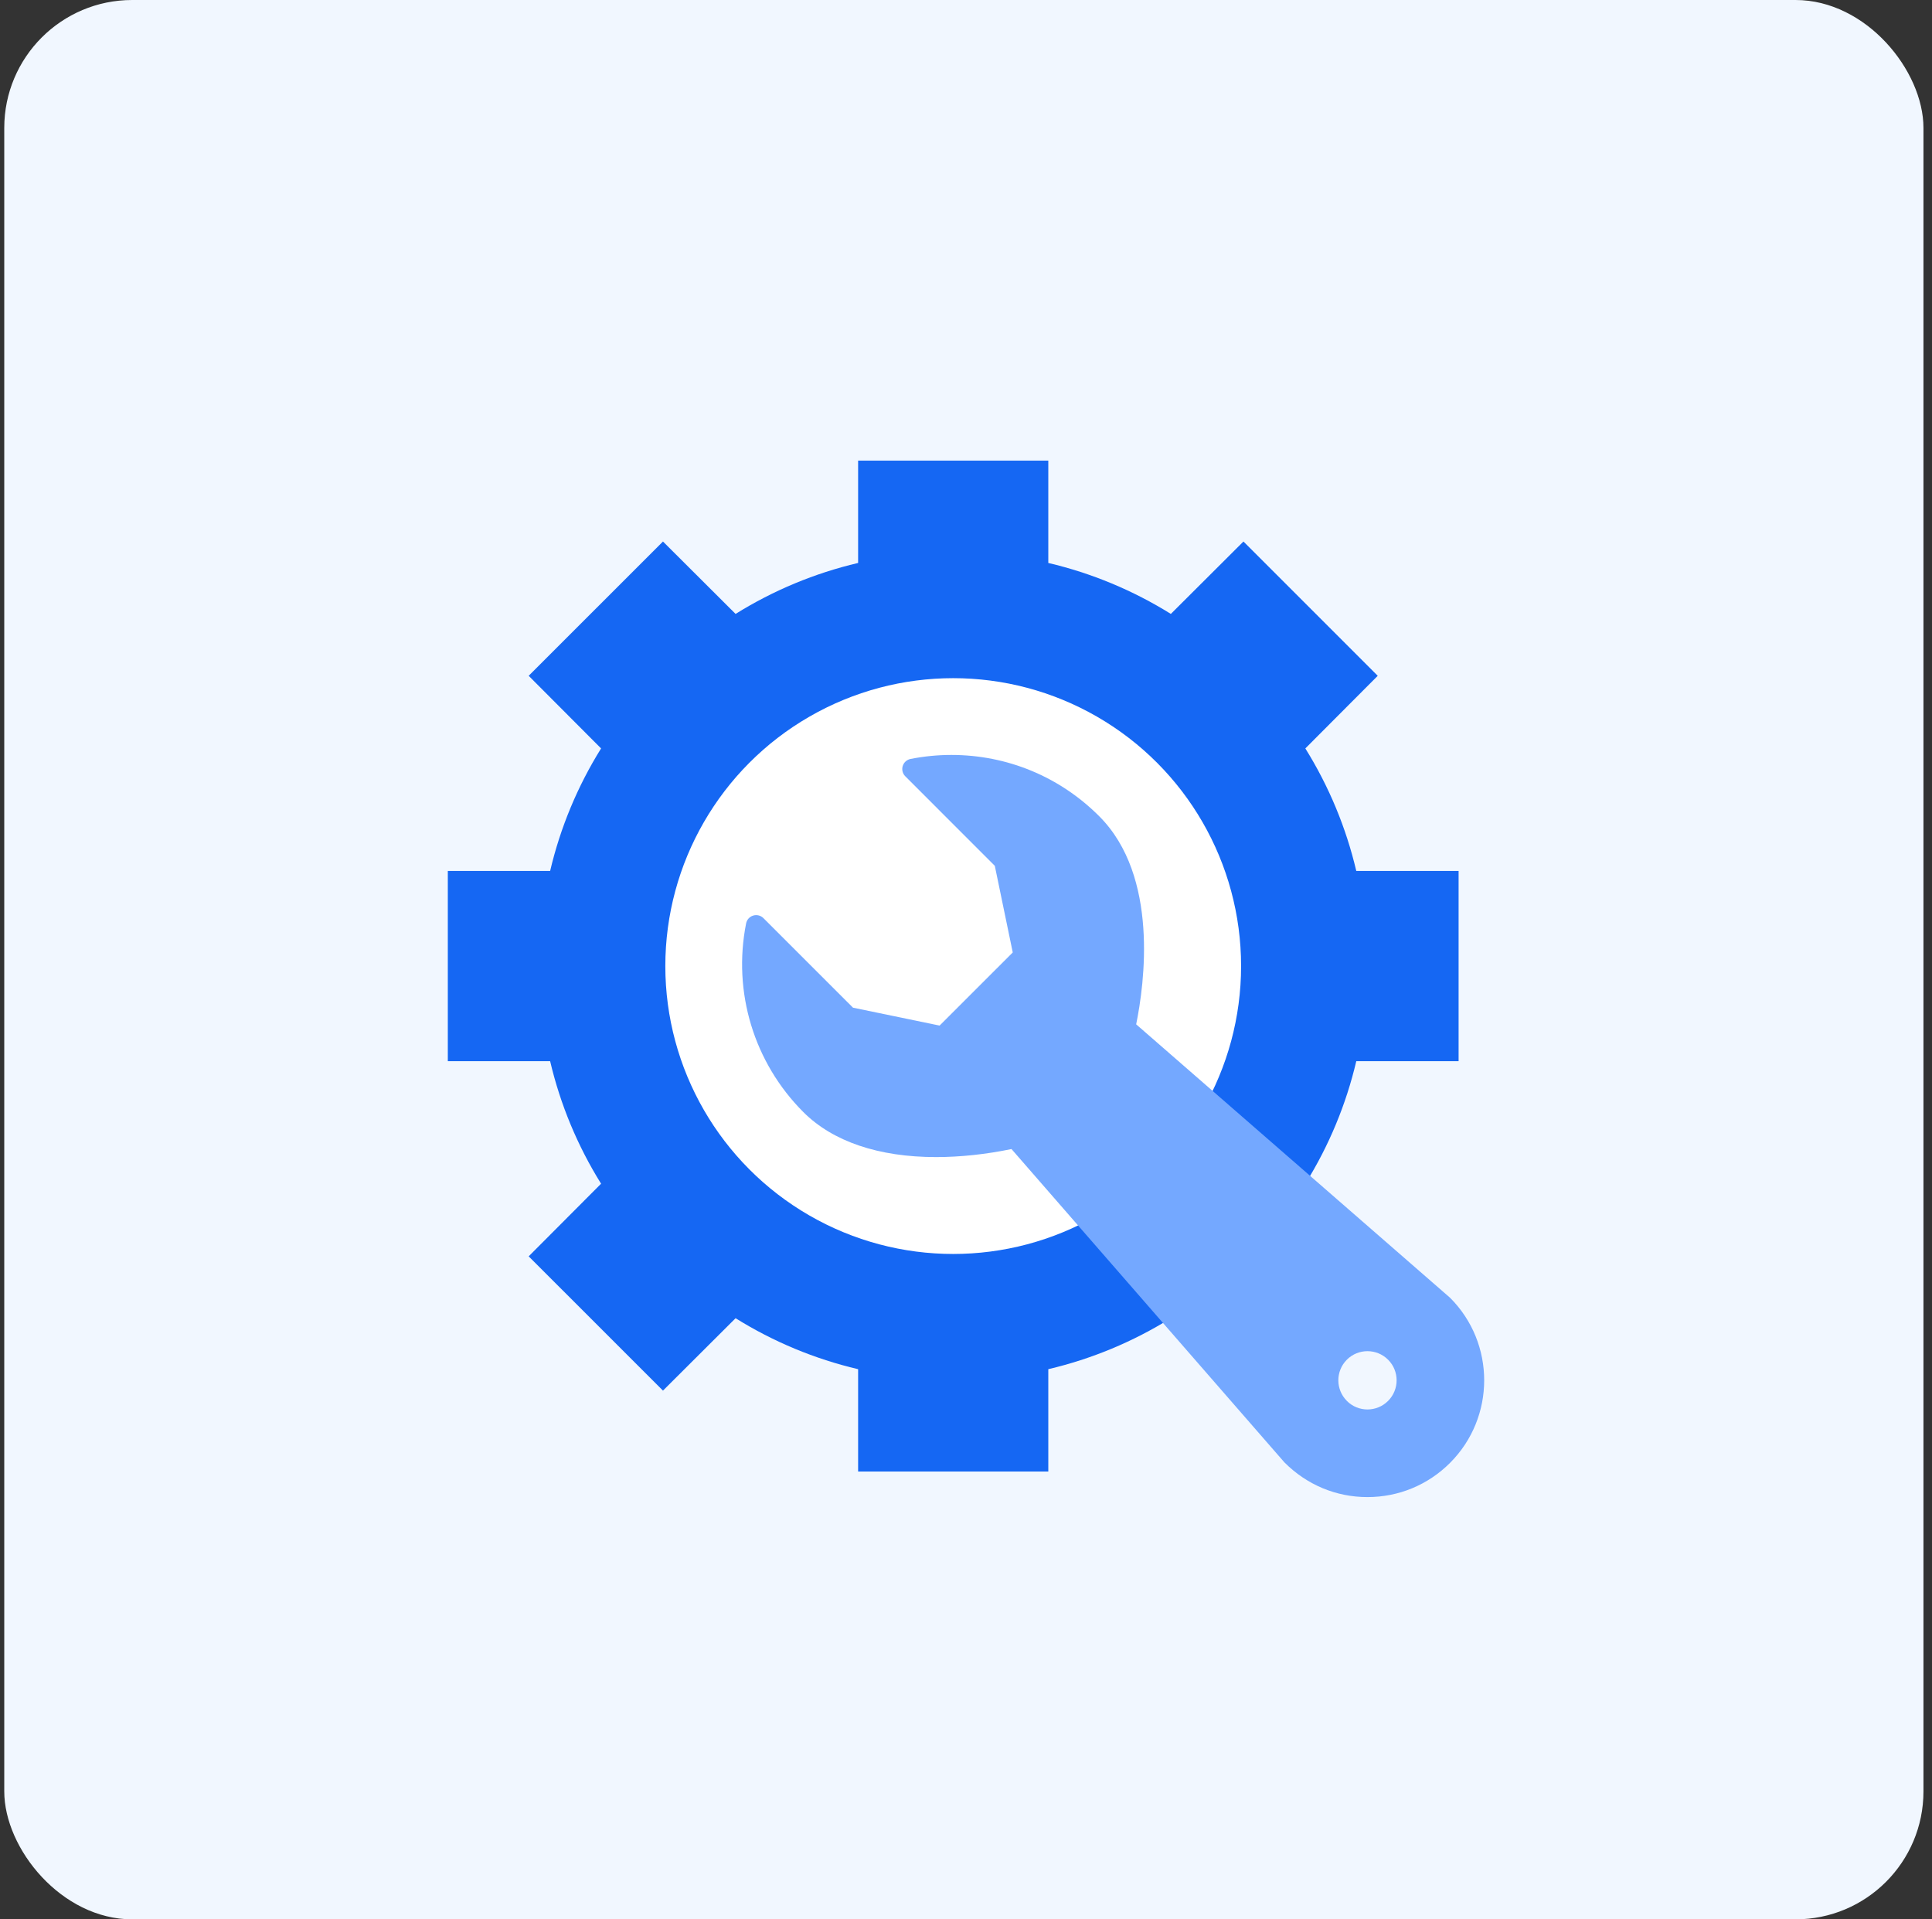
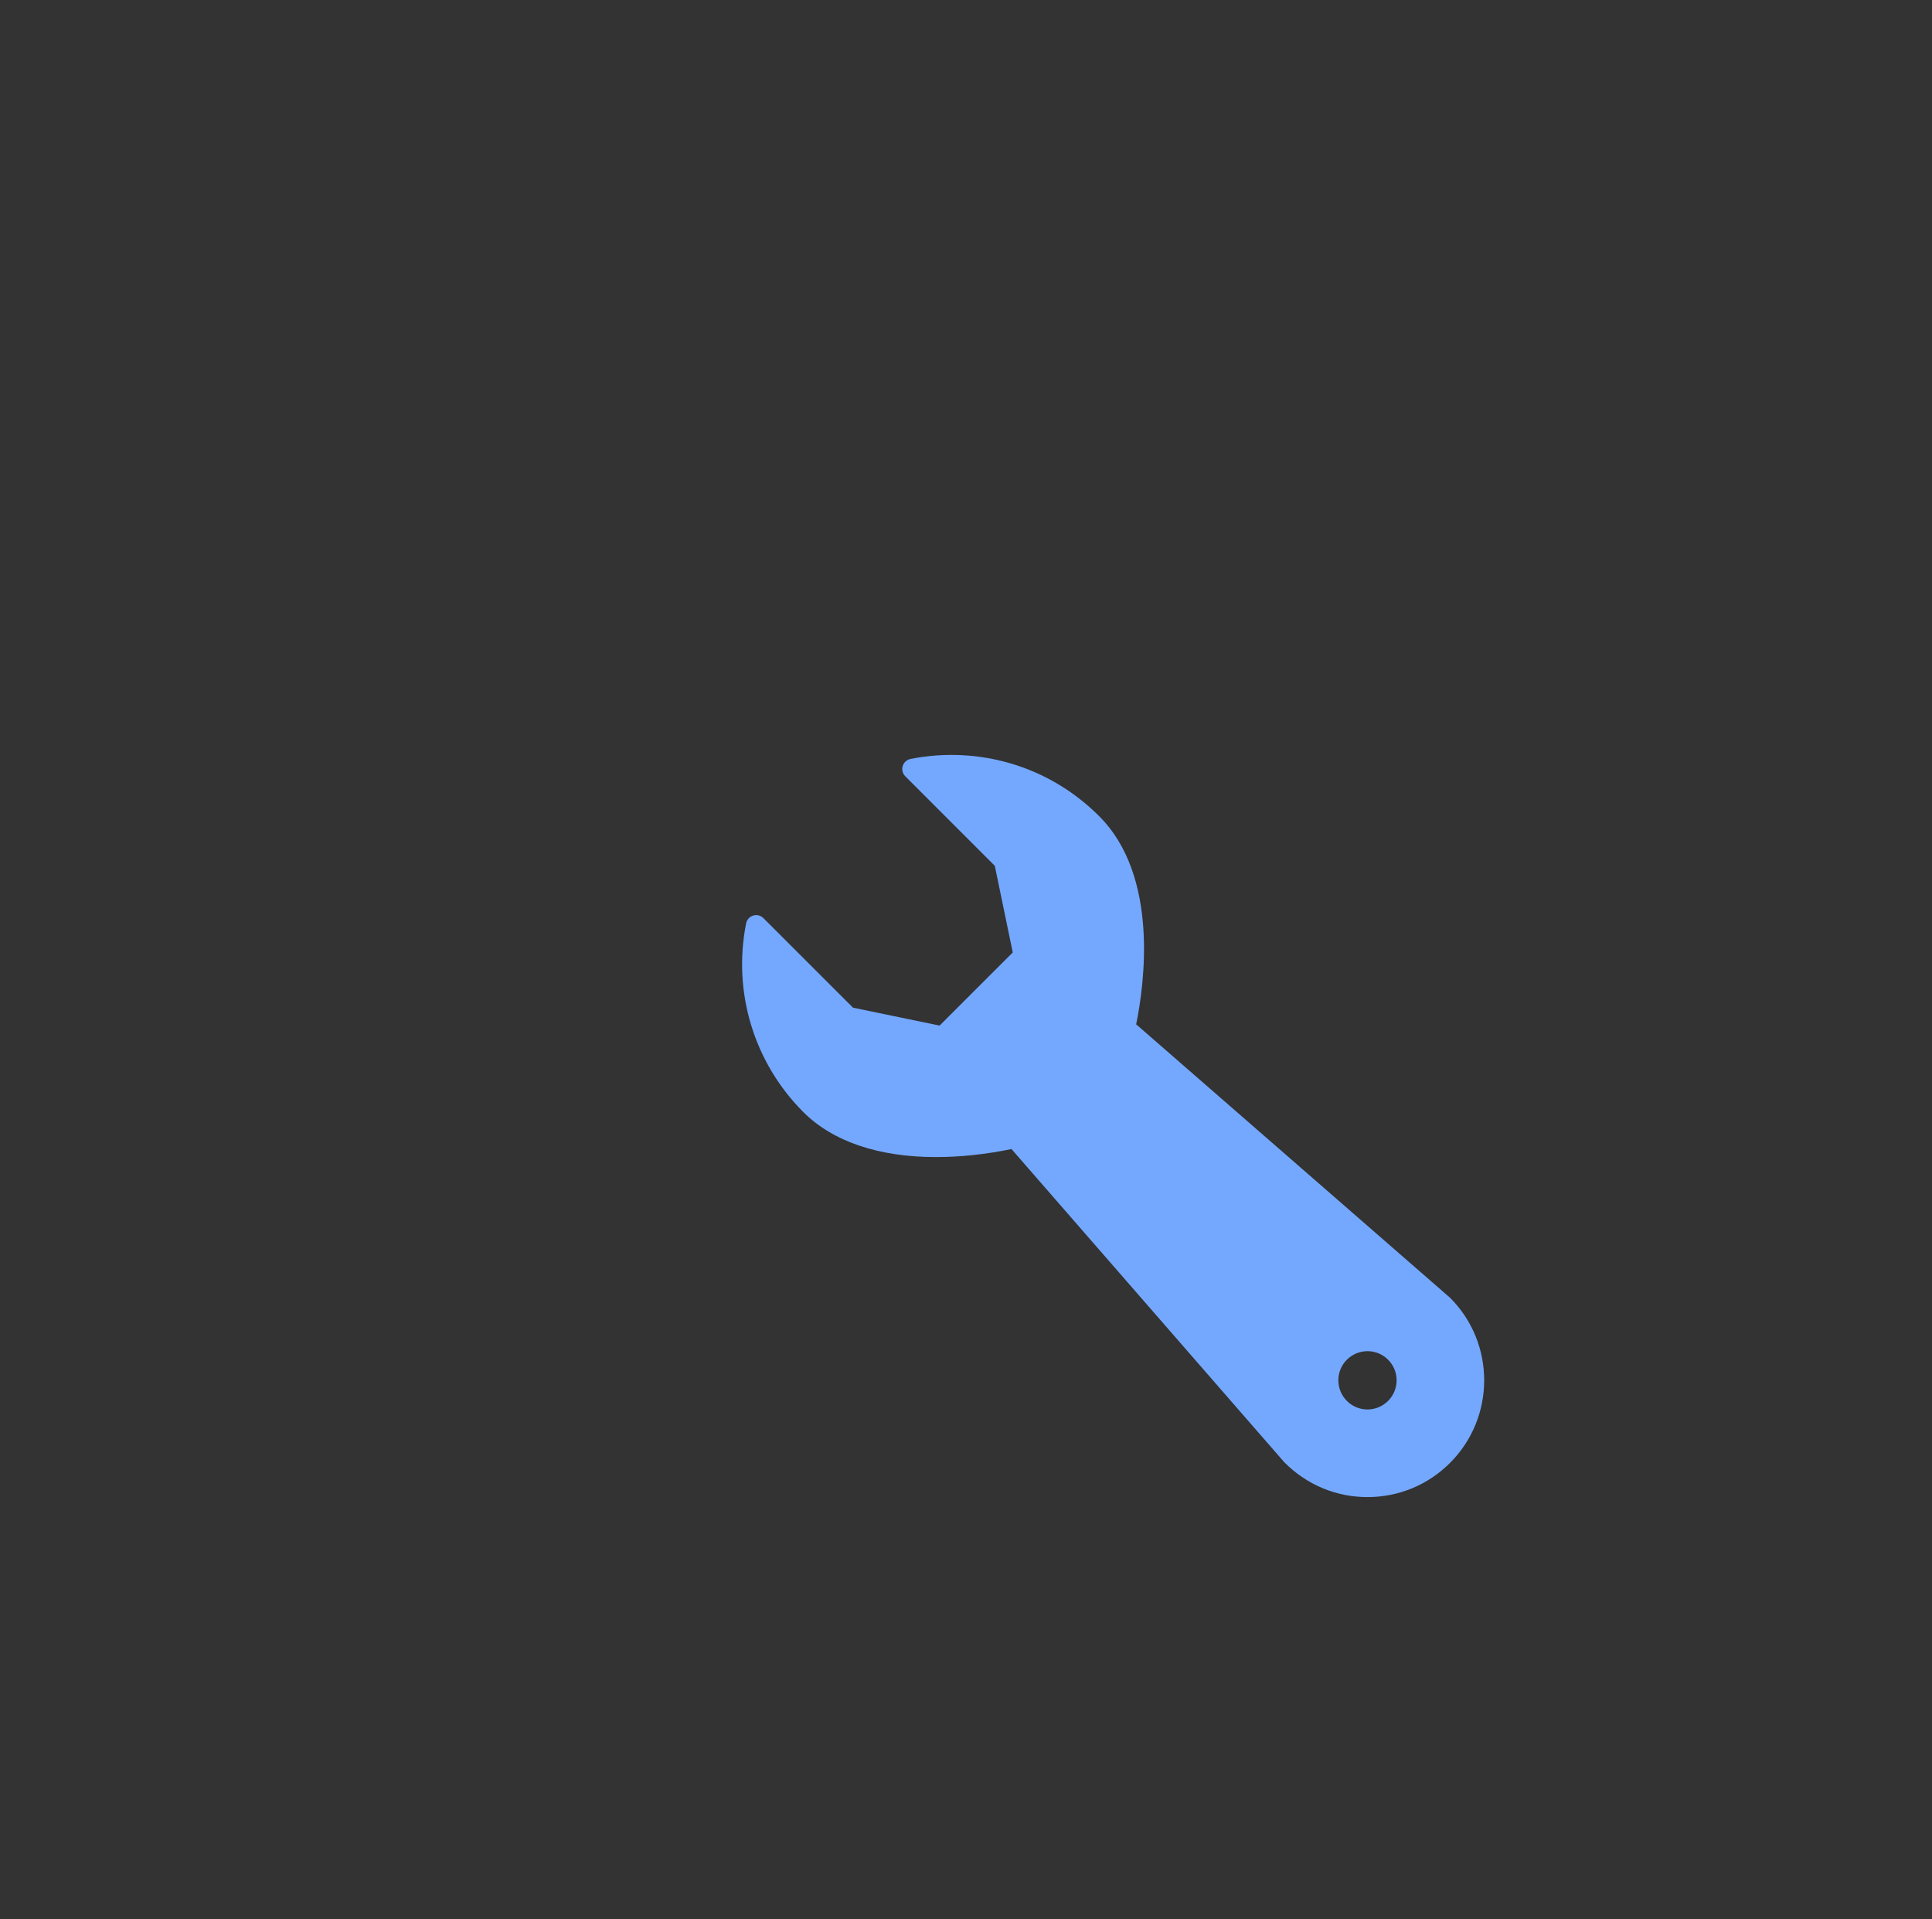
<svg xmlns="http://www.w3.org/2000/svg" width="151" height="150" viewBox="0 0 151 150" fill="none">
  <rect x="0" y="0" width="151" height="150" fill="#333333" stroke="none" />
-   <rect x="0.333" width="150" height="150" rx="10" fill="#F1F7FF" />
-   <path d="M114 82.932V68.068H106.004C105.207 64.679 103.862 61.445 102.022 58.491L107.68 52.815L97.185 42.32L91.51 47.979C88.556 46.138 85.321 44.793 81.932 43.996V36H67.068V43.996C63.679 44.793 60.445 46.138 57.491 47.979L51.816 42.32L41.32 52.815L46.979 58.491C45.139 61.444 43.793 64.679 42.997 68.068H35V82.933H42.997C43.793 86.322 45.139 89.555 46.979 92.509L41.32 98.185L51.816 108.68L57.491 103.021C60.445 104.862 63.679 106.207 67.068 107.004V115H81.933L81.932 107.004C85.321 106.207 88.555 104.862 91.51 103.021L97.185 108.68L107.68 98.185L102.022 92.509C103.862 89.555 105.207 86.321 106.004 82.932L114 82.932Z" fill="#1567F3" />
-   <circle cx="74.5" cy="75.5" r="22.5" fill="white" />
-   <path d="M113.333 101.422L94.757 85.242L94.097 84.667L88.8 80.054C89.444 76.91 90.605 68.48 85.912 63.79C82.827 60.701 78.721 59 74.353 59C73.284 59 72.211 59.107 71.165 59.313C70.874 59.372 70.64 59.584 70.553 59.867C70.467 60.149 70.544 60.458 70.753 60.666L77.752 67.666L79.154 74.436L73.436 80.151L66.667 78.751L59.668 71.754C59.457 71.544 59.15 71.467 58.867 71.553C58.586 71.638 58.372 71.871 58.314 72.165C57.251 77.534 58.925 83.046 62.789 86.913C65.089 89.213 68.675 90.428 73.16 90.428H73.162C75.044 90.428 77.072 90.212 79.056 89.8L100.388 114.289C102.149 116.053 104.439 117 106.876 117C109.313 117 111.606 116.053 113.331 114.327C116.889 110.768 116.89 104.98 113.333 101.422ZM108.489 109.483C107.599 110.375 106.159 110.375 105.269 109.486L105.268 109.483C104.379 108.593 104.379 107.152 105.268 106.262C106.158 105.374 107.599 105.374 108.489 106.264H108.49C109.378 107.153 109.378 108.593 108.489 109.483Z" fill="#74A8FF" />
+   <path d="M113.333 101.422L94.757 85.242L94.097 84.667L88.8 80.054C89.444 76.91 90.605 68.48 85.912 63.79C82.827 60.701 78.721 59 74.353 59C73.284 59 72.211 59.107 71.165 59.313C70.874 59.372 70.64 59.584 70.553 59.867C70.467 60.149 70.544 60.458 70.753 60.666L77.752 67.666L79.154 74.436L73.436 80.151L66.667 78.751L59.668 71.754C59.457 71.544 59.15 71.467 58.867 71.553C58.586 71.638 58.372 71.871 58.314 72.165C57.251 77.534 58.925 83.046 62.789 86.913C65.089 89.213 68.675 90.428 73.16 90.428C75.044 90.428 77.072 90.212 79.056 89.8L100.388 114.289C102.149 116.053 104.439 117 106.876 117C109.313 117 111.606 116.053 113.331 114.327C116.889 110.768 116.89 104.98 113.333 101.422ZM108.489 109.483C107.599 110.375 106.159 110.375 105.269 109.486L105.268 109.483C104.379 108.593 104.379 107.152 105.268 106.262C106.158 105.374 107.599 105.374 108.489 106.264H108.49C109.378 107.153 109.378 108.593 108.489 109.483Z" fill="#74A8FF" />
</svg>